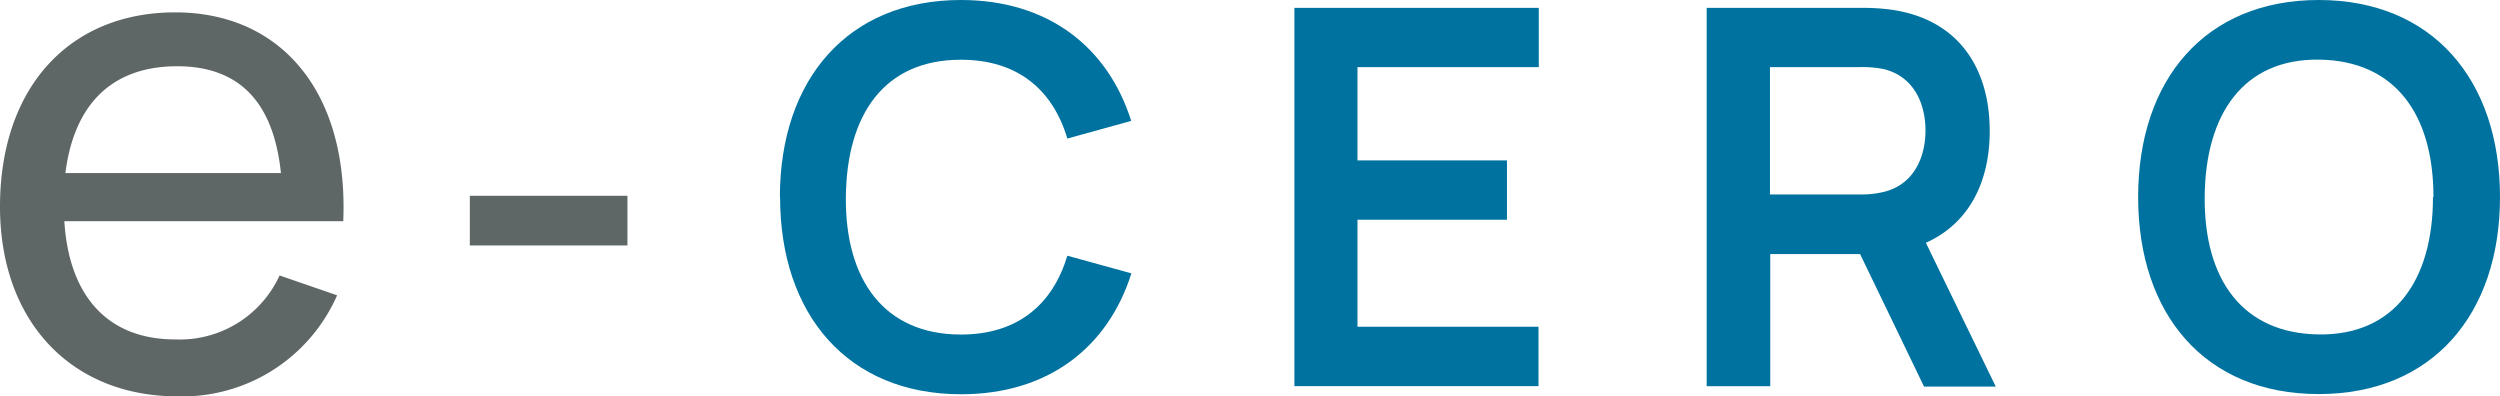
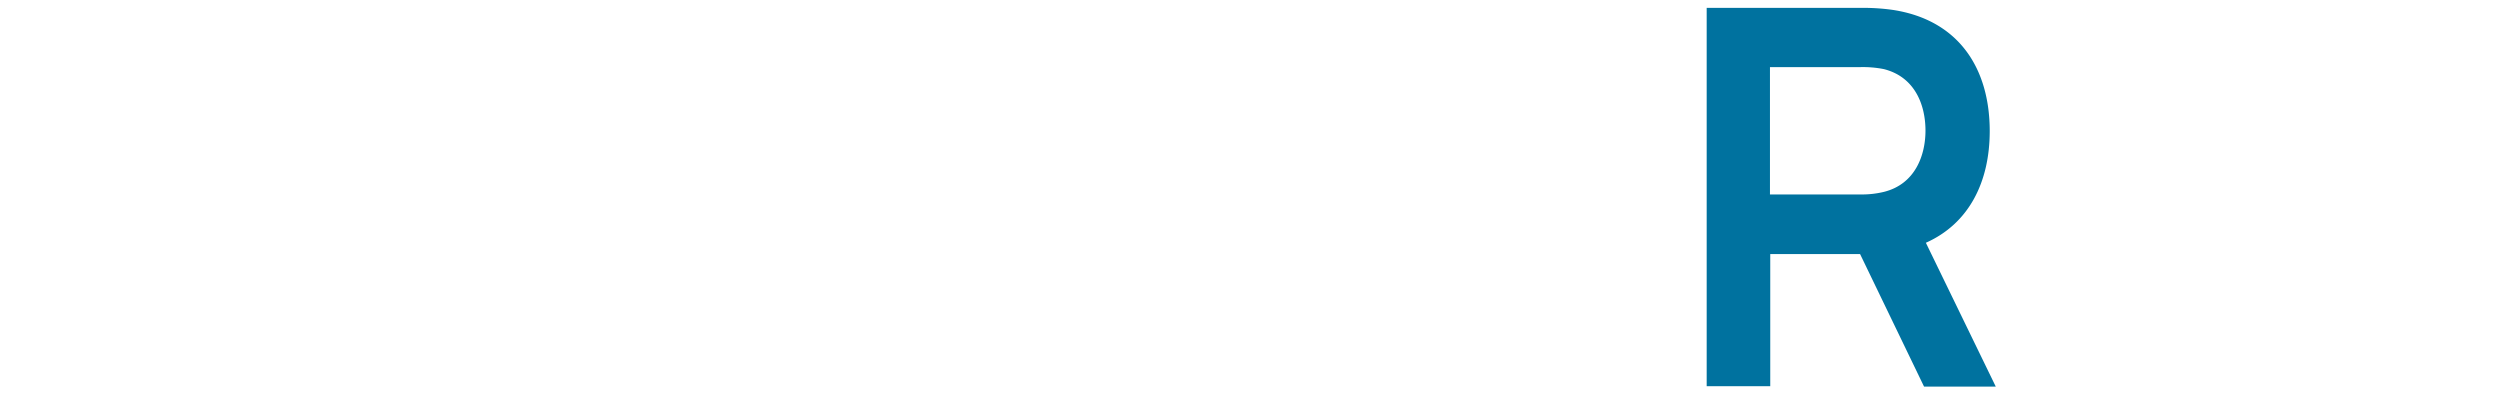
<svg xmlns="http://www.w3.org/2000/svg" id="Capa_1" data-name="Capa 1" viewBox="0 0 260.74 41.34">
  <defs>
    <style>.cls-1{fill:#5f6666;}.cls-2{fill:#00729f;}</style>
  </defs>
  <title>logo_ecero_azul_sinbajada</title>
  <g id="Capa_1-2" data-name="Capa 1">
-     <path class="cls-1" d="M0,21.56C0,9.12,7.24,1.29,18.27,1.29S36.36,9.58,35.8,23.07H6.71C7.2,30.94,11.28,35.4,18.27,35.4a11.45,11.45,0,0,0,10.89-6.67l6,2.07A17.64,17.64,0,0,1,18.55,41.34C7.34,41.34,0,33.43,0,21.56Zm6.82-3.51H29.3C28.53,10.6,24.91,6.91,18.48,6.91,11.7,6.91,7.73,10.84,6.82,18.05Z" transform="translate(0 0)" />
-     <path class="cls-1" d="M49,25.6V20.42H65.44V25.6Z" transform="translate(0 0)" />
-     <path class="cls-2" d="M81.34,20.55C81.34,8.3,88.41,0,100.22,0c9.07,0,15.32,4.88,17.76,12.61l-6.66,1.84c-1.53-5.12-5.21-8.22-11.1-8.22-8,0-11.92,5.7-12,14.33s4,14.33,12,14.33c5.89,0,9.56-3.1,11.1-8.22L118,28.51c-2.44,7.73-8.69,12.61-17.76,12.61-11.81,0-18.88-8.3-18.88-20.55Z" transform="translate(0 0)" />
-     <path class="cls-2" d="M135,40.28V.82h25.49V7H141.58v9.73h15.59v6.19H141.58V34.08h18.88v6.19H135Z" transform="translate(0 0)" />
    <path class="cls-2" d="M178,40.28V.82h16.31a21.69,21.69,0,0,1,3.15.22c6.85,1.07,10.06,6.11,10.06,12.63,0,5.32-2.17,9.65-6.66,11.65l7.29,15h-7.48L194,26.5h-9.37V40.28H178Zm6.6-20H194a9.69,9.69,0,0,0,2.49-.27c3.29-.82,4.33-3.86,4.33-6.39s-1-5.56-4.33-6.41A11.25,11.25,0,0,0,194,7H184.6Z" transform="translate(0 0)" />
-     <path class="cls-2" d="M223,20.55C223,8.3,230,0,241.83,0s18.91,8.3,18.91,20.55S253.67,41.1,241.83,41.1,223,32.8,223,20.55Zm30.8,0c0-8.63-4-14.22-11.92-14.33S230,11.92,229.94,20.55s3.95,14.22,11.89,14.33S253.75,29.18,253.75,20.55Z" transform="translate(0 0)" />
  </g>
</svg>